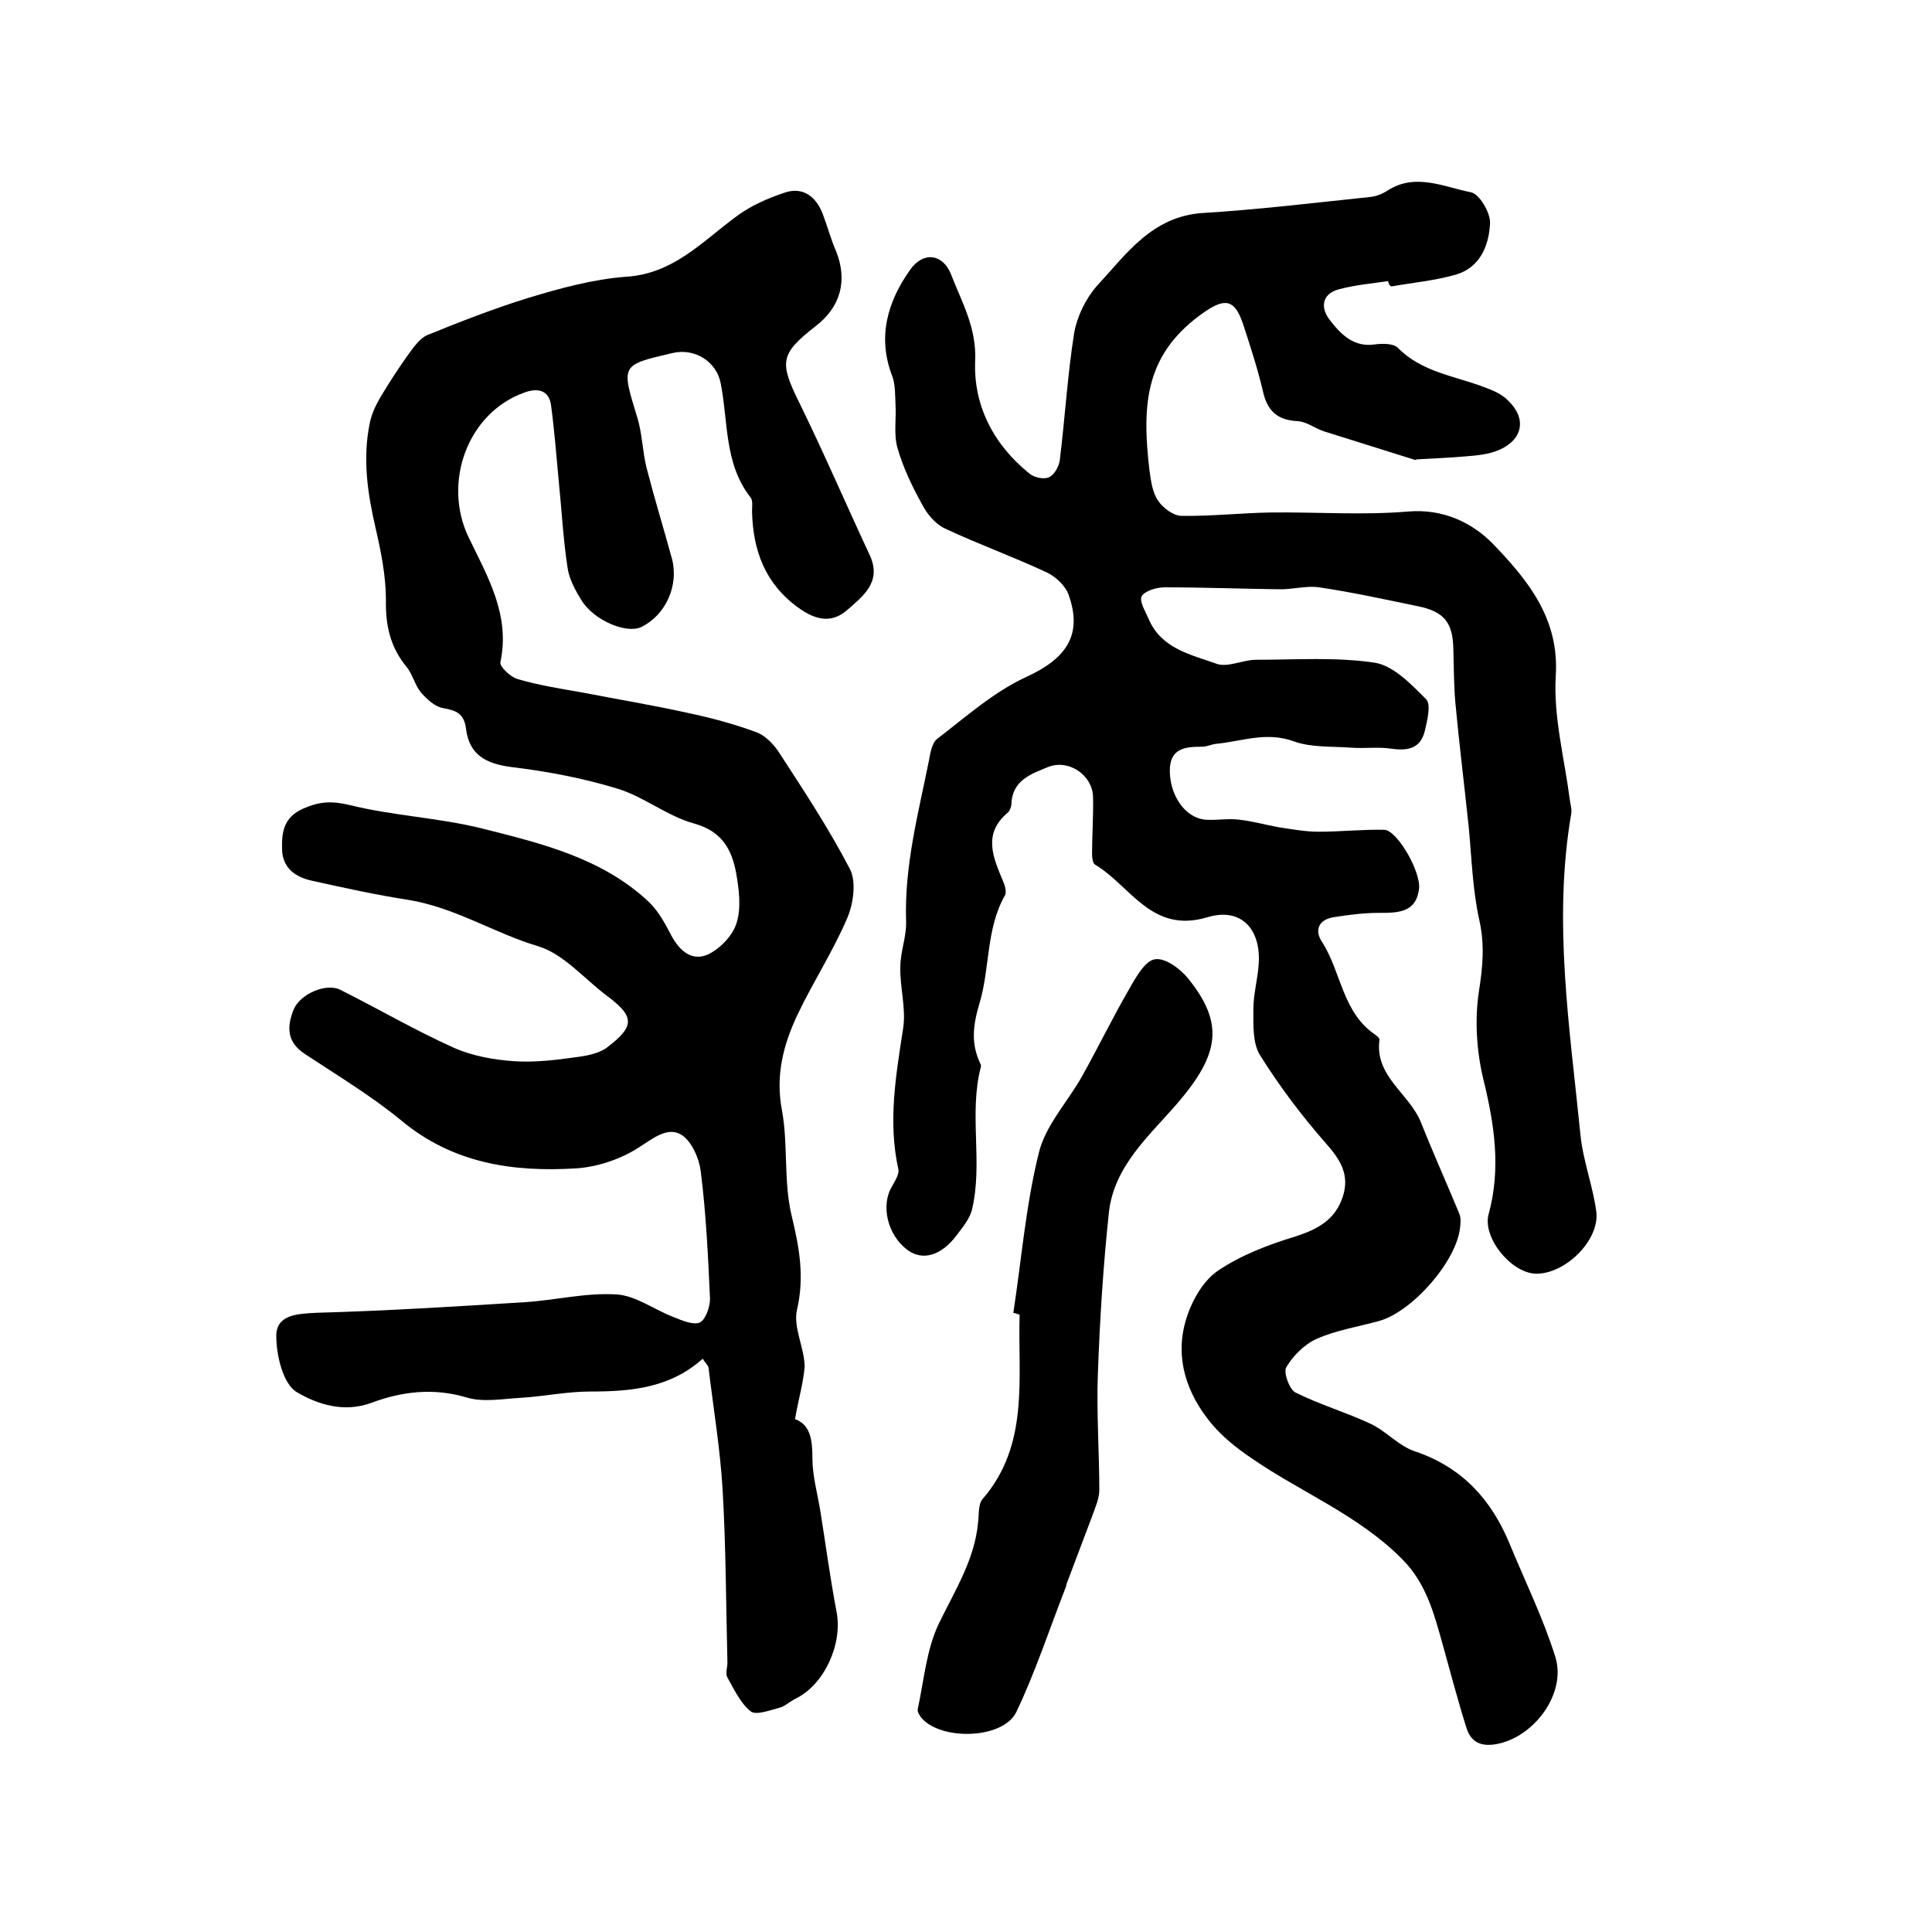
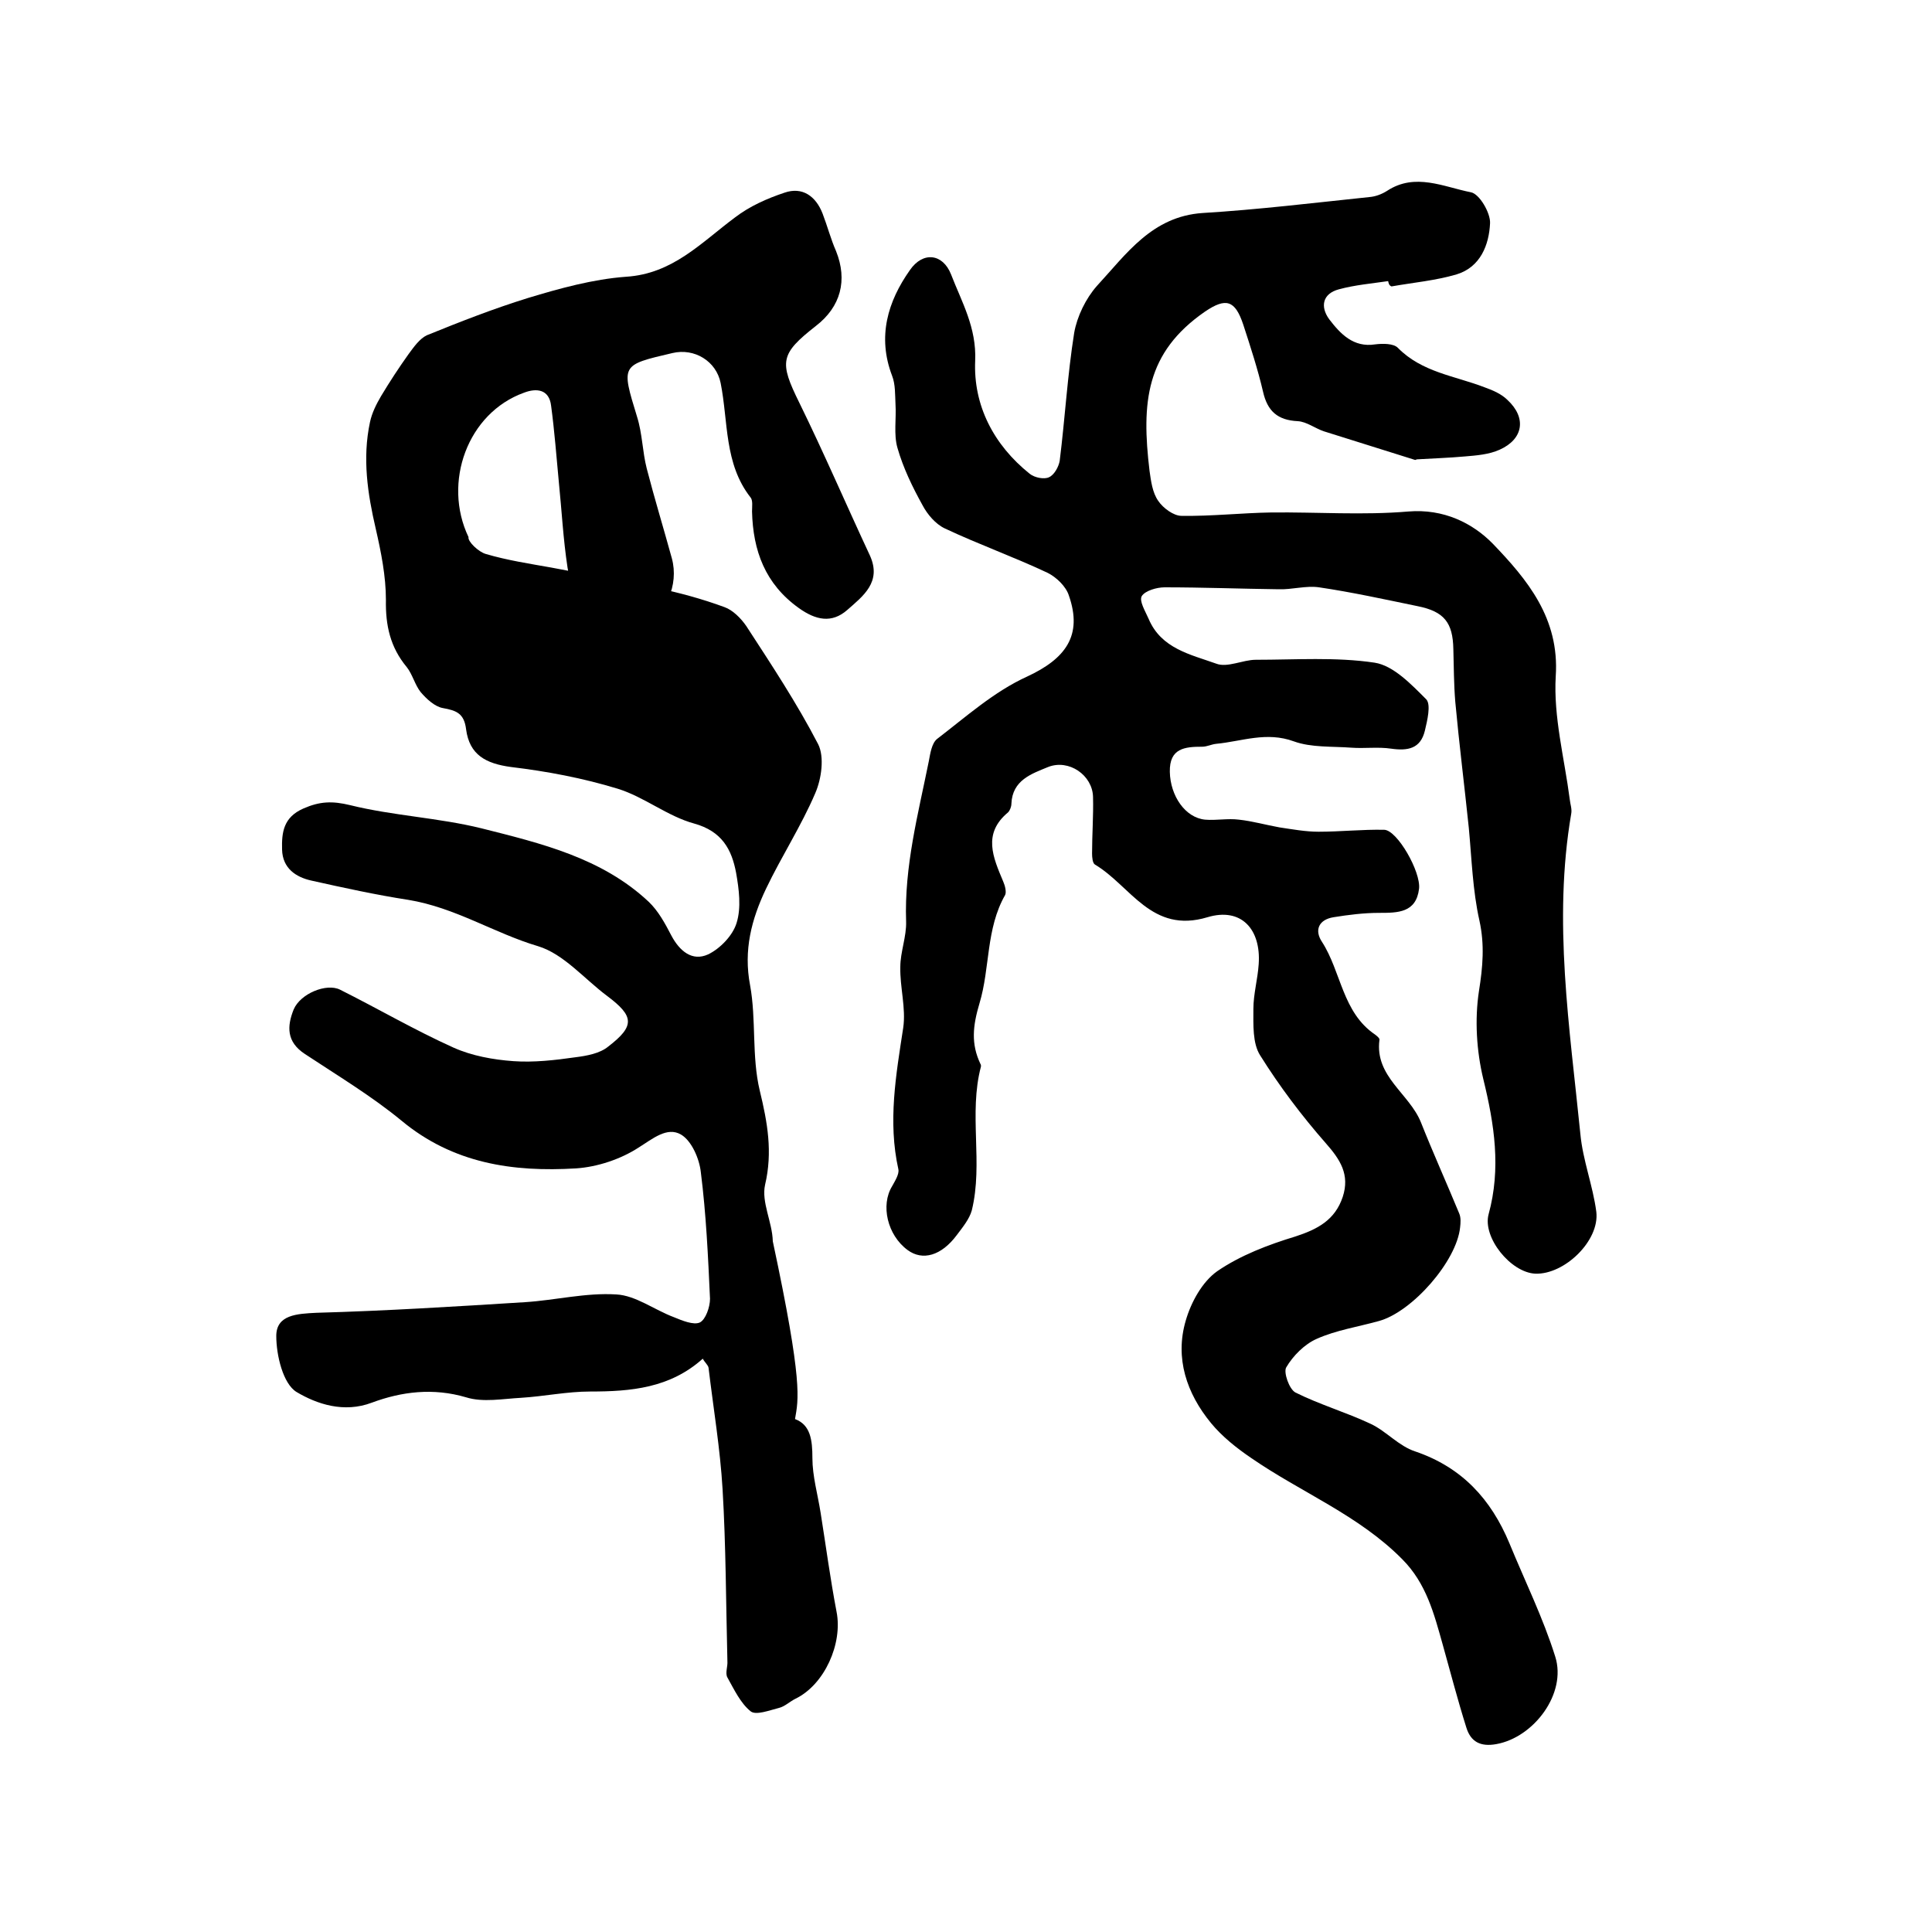
<svg xmlns="http://www.w3.org/2000/svg" version="1.1" id="图层_1" x="0px" y="0px" viewBox="0 0 400 400" style="enable-background:new 0 0 400 400;" xml:space="preserve">
  <style type="text/css">
	.st0{fill:#FFFFFF;}
</style>
  <g>
    <path d="M287.4,58.2c-3.4,0.5-6.9,0.8-10.2,1.7c-3.4,0.9-3.9,3.6-2,6.2c2.3,3,5,5.9,9.5,5.2c1.6-0.2,3.8-0.2,4.7,0.7   c5,5.1,11.8,5.8,18,8.2c1.7,0.6,3.5,1.4,4.7,2.6c4,3.7,3.3,8.1-1.6,10.3c-2.2,1-4.8,1.2-7.2,1.4c-3.3,0.3-6.6,0.4-9.9,0.6   c-0.2,0-0.3,0.2-0.5,0.1c-6.3-2-12.5-3.9-18.8-5.9c-1.8-0.6-3.6-2-5.4-2.1c-4.2-0.2-6.3-2.1-7.2-6.1c-1.1-4.7-2.6-9.3-4.1-13.9   c-1.7-5.1-3.6-5.6-7.9-2.7c-12.3,8.5-13.2,18.8-11.5,33c0.3,2.1,0.6,4.5,1.8,6.2c1,1.5,3.2,3.1,4.8,3.1c6.2,0.1,12.4-0.6,18.6-0.7   c9.5-0.1,19,0.6,28.4-0.2c7.3-0.6,13.3,2.4,17.5,6.7c7.1,7.4,13.8,15.4,13,27.4c-0.5,8.4,1.8,17,2.9,25.5c0.1,1,0.5,2,0.3,3   c-3.8,22.2-0.3,44.3,1.9,66.3c0.5,5.4,2.6,10.7,3.3,16.1c0.7,6-6.6,13-12.6,12.8c-5.1-0.2-11-7.5-9.7-12.3c2.6-9.5,1.2-18.6-1.1-28   c-1.4-5.8-1.8-12.3-0.9-18.2c0.8-5,1.2-9.6,0.1-14.6c-1.4-6.2-1.6-12.8-2.2-19.2c-0.9-8.7-2-17.4-2.8-26.1   c-0.3-3.6-0.3-7.3-0.4-10.9c-0.1-5.5-1.9-7.8-7.4-8.9c-6.8-1.4-13.6-2.9-20.4-3.9c-2.7-0.4-5.6,0.5-8.4,0.4   c-7.9-0.1-15.7-0.4-23.6-0.4c-1.6,0-4,0.7-4.7,1.8c-0.6,1,0.7,3.1,1.4,4.7c2.6,6.2,8.7,7.4,14,9.3c2.3,0.9,5.5-0.8,8.2-0.8   c8.2,0,16.6-0.6,24.6,0.6c3.9,0.6,7.6,4.5,10.7,7.6c1,1.1,0.2,4.4-0.3,6.5c-0.9,3.7-3.5,4.2-7,3.7c-2.7-0.4-5.5,0-8.2-0.2   c-4-0.3-8.3,0-11.9-1.3c-5.7-2.1-10.8,0-16.1,0.5c-1,0.1-1.9,0.6-2.9,0.6c-3.6,0-6.8,0.3-6.7,5.2c0.1,5,3.2,9.5,7.3,9.9   c2.3,0.2,4.7-0.3,7,0c2.8,0.3,5.6,1.1,8.4,1.6c2.7,0.4,5.4,0.9,8.1,0.9c4.5,0,9.1-0.5,13.6-0.4c2.7,0.1,7.6,8.7,7.2,12.2   c-0.6,5-4.4,5-8.3,5c-3.1,0-6.3,0.4-9.4,0.9c-3.1,0.5-4,2.7-2.4,5.1c4,6.2,4.2,14.6,11,19.2c0.4,0.3,1,0.8,0.9,1.1   c-1,7.6,6.2,11.1,8.6,17.1c2.5,6.3,5.3,12.5,7.9,18.8c0.4,0.9,0.3,2,0.2,2.9c-0.7,7-9.9,17.5-16.8,19.4c-4.3,1.2-8.9,1.9-12.9,3.7   c-2.5,1.1-4.9,3.5-6.3,5.9c-0.6,1,0.6,4.5,1.9,5.2c5,2.5,10.5,4.1,15.6,6.5c3.2,1.5,5.8,4.6,9.2,5.7c9.7,3.3,15.7,9.9,19.5,19   c3.2,7.8,7,15.5,9.5,23.5c2.4,7.6-4.4,16.7-12.2,18.1c-3.3,0.6-5.3-0.5-6.2-3.4c-1.8-5.7-3.3-11.5-4.9-17.2   c-1.8-6.4-3.4-12.7-8.4-17.7c-9-9.1-20.9-13.8-31.2-20.9c-3.1-2.1-6.1-4.5-8.4-7.3c-5-6.1-7.5-13.4-5.2-21.2   c1.1-3.8,3.4-8,6.5-10.2c4.8-3.3,10.6-5.5,16.2-7.2c4.6-1.5,8.2-3.4,9.8-8.2c1.5-4.6-0.5-7.7-3.5-11.1c-5-5.7-9.6-11.8-13.6-18.2   c-1.6-2.5-1.4-6.4-1.4-9.6c0-3.1,0.9-6.2,1.1-9.3c0.5-7.2-3.6-11.8-10.6-9.7c-11.6,3.5-15.9-6.5-23.3-10.9   c-0.5-0.3-0.6-1.5-0.6-2.3c0-3.9,0.3-7.8,0.2-11.7c-0.1-4.5-5-7.9-9.3-6.2c-3.4,1.4-7.4,2.7-7.6,7.6c0,0.6-0.3,1.4-0.7,1.8   c-5.3,4.4-3.1,9.3-1,14.3c0.4,0.9,0.7,2.2,0.4,2.8c-4,7-3.1,15.1-5.3,22.4c-1.4,4.7-1.8,8.4,0.2,12.6c0.1,0.1,0.1,0.3,0.1,0.5   c-2.6,9.8,0.5,20-1.9,29.8c-0.5,1.8-1.9,3.5-3.1,5.1c-3.2,4.3-7.1,5.4-10.2,3.1c-4.2-3.1-5.6-9.3-3.2-13.2c0.6-1.1,1.5-2.5,1.3-3.5   c-2.2-9.9-0.5-19.5,1-29.3c0.6-4.1-0.7-8.4-0.6-12.6c0-3.1,1.3-6.3,1.2-9.4c-0.4-11.4,2.5-22.3,4.7-33.2c0.3-1.6,0.6-3.7,1.7-4.6   c6-4.6,11.8-9.8,18.6-12.9c8-3.7,11.6-8.5,8.7-16.8c-0.6-1.9-2.6-3.8-4.4-4.7c-7-3.3-14.3-5.9-21.3-9.2c-1.9-0.9-3.6-2.9-4.6-4.8   c-2.1-3.8-4-7.7-5.2-11.9c-0.8-2.8-0.2-6-0.4-9.1c-0.1-1.9,0-4-0.7-5.8c-3.1-8.1-0.9-15.4,3.7-21.9c2.7-3.9,6.8-3.4,8.5,0.9   c2.2,5.7,5.3,11,5,17.9c-0.4,9.2,3.8,17.4,11.3,23.4c1,0.8,3,1.2,4,0.7c1.1-0.5,2-2.2,2.2-3.4c1.1-8.8,1.6-17.7,3-26.5   c0.6-3.4,2.4-7.1,4.7-9.7c6.1-6.6,11.4-14.4,21.9-15.1c11.5-0.7,23-2.1,34.5-3.3c1.3-0.1,2.6-0.6,3.7-1.3   c5.8-3.8,11.7-0.8,17.3,0.3c1.8,0.3,4.1,4.3,4,6.4c-0.2,4.5-2,9.1-6.9,10.6c-4.4,1.3-9,1.7-13.5,2.5   C287.6,59.1,287.5,58.7,287.4,58.2z" />
-     <path d="M164.6,293.8c3.2,1.2,3.6,4.3,3.6,8.1c0,3.7,1.1,7.5,1.7,11.3c1.1,6.9,2,13.7,3.3,20.5c1.3,6.6-2.5,15.1-8.5,18   c-1.2,0.6-2.2,1.6-3.4,1.9c-2,0.5-4.8,1.6-5.9,0.7c-2.1-1.7-3.4-4.5-4.8-7c-0.5-0.9,0.1-2.3,0-3.4c-0.3-11.9-0.3-23.8-1-35.6   c-0.5-8.4-1.9-16.7-2.9-25.1c-0.1-0.6-0.7-1-1.2-1.9c-6.8,6.1-14.9,6.8-23.3,6.8c-4.8,0-9.5,1-14.3,1.3c-3.8,0.2-7.9,1-11.4-0.1   c-6.8-2-13.3-1.2-19.5,1.1c-5.8,2.2-11.4,0.3-15.6-2.2c-2.8-1.7-4.2-7.6-4.2-11.6c0-4.4,4.3-4.6,8.3-4.8   c14.4-0.4,28.8-1.3,43.2-2.2c6.3-0.4,12.6-2,18.9-1.6c4,0.2,7.9,3.2,11.9,4.7c1.7,0.7,4.1,1.7,5.4,1.1c1.2-0.6,2.1-3.2,2.1-4.9   c-0.4-8.8-0.8-17.5-1.9-26.2c-0.3-2.8-1.9-6.5-4.1-7.8c-2.9-1.7-5.9,0.9-8.8,2.7c-3.7,2.4-8.5,4-12.9,4.3   c-13.1,0.8-25.5-1-36.2-9.9c-6.2-5.1-13.2-9.3-20-13.8c-3.8-2.5-3.7-5.7-2.3-9.2c1.4-3.3,6.8-5.5,9.6-4.1c7.8,3.9,15.5,8.4,23.5,12   c3.8,1.7,8.2,2.5,12.4,2.8c4.2,0.3,8.6-0.2,12.8-0.8c2.4-0.3,5.1-0.8,6.8-2.2c5.6-4.3,5.4-6.3-0.2-10.5c-4.7-3.5-9-8.7-14.3-10.3   c-9.1-2.7-17.1-8-26.9-9.6c-6.5-1-13.4-2.5-20.1-4c-3.1-0.7-5.9-2.5-6-6.4c-0.1-3.6,0.3-6.7,4.4-8.5c3.4-1.5,6-1.6,9.7-0.7   c8.9,2.2,18.3,2.6,27.2,4.8c12.3,3.1,24.9,6.1,34.6,15.2c2,1.9,3.4,4.5,4.7,7c1.7,3.2,4.3,5.4,7.6,3.9c2.5-1.2,5.1-3.9,5.9-6.5   c1-3.2,0.5-7-0.1-10.4c-0.9-4.8-2.9-8.6-8.7-10.2c-5.5-1.5-10.3-5.5-15.8-7.2c-7.2-2.2-14.6-3.6-22.1-4.5c-5.2-0.7-8.6-2.5-9.3-7.8   c-0.4-3.3-2-3.9-4.8-4.4c-1.7-0.3-3.4-1.9-4.6-3.3c-1.2-1.5-1.7-3.7-2.9-5.2c-3.4-4.1-4.4-8.6-4.3-13.9c0-4.9-1-9.9-2.1-14.7   c-1.7-7.3-2.8-14.6-1.2-22.1c0.4-1.9,1.3-3.7,2.3-5.4c1.8-3,3.7-5.9,5.7-8.7c1.1-1.5,2.3-3.2,3.8-3.9c6.9-2.8,13.8-5.5,20.9-7.7   c6.6-2,13.5-3.9,20.3-4.4c9.7-0.6,15.6-7.1,22.6-12.3c3-2.3,6.6-3.9,10.2-5.1c3.7-1.3,6.5,0.7,7.9,4.3c1,2.6,1.7,5.3,2.8,7.8   c2.4,6,1,11.5-4.2,15.5c-7.4,5.8-7.6,7.4-3.4,15.9c5.1,10.4,9.7,21.1,14.6,31.6c2.5,5.5-1.4,8.4-4.7,11.3c-3.2,2.8-6.5,2.1-10-0.4   c-7-5-9.5-11.9-9.7-20c0-1,0.2-2.3-0.3-2.9c-5.5-7-4.6-15.7-6.2-23.7c-0.9-4.5-5.4-7.3-10-6.2c-10.7,2.5-10.6,2.4-7.3,13.2   c1.1,3.5,1.1,7.2,2,10.7c1.6,6.2,3.5,12.4,5.2,18.6c1.5,5.5-1.2,11.7-6.3,14.2c-3,1.5-9.8-1.3-12.4-5.5c-1.3-2.1-2.6-4.5-2.9-6.8   c-0.9-5.9-1.2-11.8-1.8-17.7c-0.5-5.3-0.9-10.6-1.6-15.8c-0.4-3.4-3-3.7-5.6-2.7c-11.7,4.2-16.9,18.6-11.5,29.9   c3.9,8.1,8.7,16.1,6.6,25.9c-0.2,0.9,2.1,3.1,3.6,3.5c4.4,1.3,9,2,13.5,2.8c7.2,1.4,14.5,2.6,21.7,4.2c4.8,1,9.6,2.3,14.2,4   c1.7,0.6,3.4,2.3,4.5,3.9c5.2,8,10.5,16,14.9,24.5c1.3,2.6,0.7,7.1-0.6,10.1c-2.9,6.8-7,13.1-10.2,19.8c-3,6.3-4.7,12.7-3.3,20   c1.3,7.1,0.3,14.7,2,21.8c1.6,6.6,2.7,12.7,1.1,19.5c-0.8,3.6,1.5,7.7,1.6,11.7C166.3,286.5,165.3,289.7,164.6,293.8z" />
-     <path d="M209.8,271.8c1.7-11.1,2.6-22.4,5.3-33.2c1.4-5.7,6-10.5,9-15.9c3.4-6.1,6.4-12.3,9.9-18.3c1.3-2.3,3.2-5.6,5.2-5.8   c2.1-0.3,5.2,2,6.8,4c7.5,9.3,6.5,15.7-2.3,25.9c-5.8,6.7-13,12.9-14.1,22.4c-1.2,11.2-1.9,22.4-2.3,33.6c-0.3,8,0.3,16,0.3,24   c0,1.7-0.8,3.5-1.4,5.2c-1.8,4.8-3.6,9.5-5.4,14.3c-0.1,0.2,0,0.3-0.1,0.5c-3.4,8.7-6.3,17.6-10.3,26c-2.8,5.6-15.5,5.9-19.6,1.2   c-0.4-0.5-0.9-1.3-0.8-1.8c1.3-6,1.8-12.4,4.4-17.8c3.3-6.8,7.4-13.2,8.1-20.9c0.2-1.6,0-3.7,0.9-4.8c9.8-11.3,7.3-25.1,7.7-38.2   C210.6,272,210.2,271.9,209.8,271.8z" />
+     <path d="M164.6,293.8c3.2,1.2,3.6,4.3,3.6,8.1c0,3.7,1.1,7.5,1.7,11.3c1.1,6.9,2,13.7,3.3,20.5c1.3,6.6-2.5,15.1-8.5,18   c-1.2,0.6-2.2,1.6-3.4,1.9c-2,0.5-4.8,1.6-5.9,0.7c-2.1-1.7-3.4-4.5-4.8-7c-0.5-0.9,0.1-2.3,0-3.4c-0.3-11.9-0.3-23.8-1-35.6   c-0.5-8.4-1.9-16.7-2.9-25.1c-0.1-0.6-0.7-1-1.2-1.9c-6.8,6.1-14.9,6.8-23.3,6.8c-4.8,0-9.5,1-14.3,1.3c-3.8,0.2-7.9,1-11.4-0.1   c-6.8-2-13.3-1.2-19.5,1.1c-5.8,2.2-11.4,0.3-15.6-2.2c-2.8-1.7-4.2-7.6-4.2-11.6c0-4.4,4.3-4.6,8.3-4.8   c14.4-0.4,28.8-1.3,43.2-2.2c6.3-0.4,12.6-2,18.9-1.6c4,0.2,7.9,3.2,11.9,4.7c1.7,0.7,4.1,1.7,5.4,1.1c1.2-0.6,2.1-3.2,2.1-4.9   c-0.4-8.8-0.8-17.5-1.9-26.2c-0.3-2.8-1.9-6.5-4.1-7.8c-2.9-1.7-5.9,0.9-8.8,2.7c-3.7,2.4-8.5,4-12.9,4.3   c-13.1,0.8-25.5-1-36.2-9.9c-6.2-5.1-13.2-9.3-20-13.8c-3.8-2.5-3.7-5.7-2.3-9.2c1.4-3.3,6.8-5.5,9.6-4.1c7.8,3.9,15.5,8.4,23.5,12   c3.8,1.7,8.2,2.5,12.4,2.8c4.2,0.3,8.6-0.2,12.8-0.8c2.4-0.3,5.1-0.8,6.8-2.2c5.6-4.3,5.4-6.3-0.2-10.5c-4.7-3.5-9-8.7-14.3-10.3   c-9.1-2.7-17.1-8-26.9-9.6c-6.5-1-13.4-2.5-20.1-4c-3.1-0.7-5.9-2.5-6-6.4c-0.1-3.6,0.3-6.7,4.4-8.5c3.4-1.5,6-1.6,9.7-0.7   c8.9,2.2,18.3,2.6,27.2,4.8c12.3,3.1,24.9,6.1,34.6,15.2c2,1.9,3.4,4.5,4.7,7c1.7,3.2,4.3,5.4,7.6,3.9c2.5-1.2,5.1-3.9,5.9-6.5   c1-3.2,0.5-7-0.1-10.4c-0.9-4.8-2.9-8.6-8.7-10.2c-5.5-1.5-10.3-5.5-15.8-7.2c-7.2-2.2-14.6-3.6-22.1-4.5c-5.2-0.7-8.6-2.5-9.3-7.8   c-0.4-3.3-2-3.9-4.8-4.4c-1.7-0.3-3.4-1.9-4.6-3.3c-1.2-1.5-1.7-3.7-2.9-5.2c-3.4-4.1-4.4-8.6-4.3-13.9c0-4.9-1-9.9-2.1-14.7   c-1.7-7.3-2.8-14.6-1.2-22.1c0.4-1.9,1.3-3.7,2.3-5.4c1.8-3,3.7-5.9,5.7-8.7c1.1-1.5,2.3-3.2,3.8-3.9c6.9-2.8,13.8-5.5,20.9-7.7   c6.6-2,13.5-3.9,20.3-4.4c9.7-0.6,15.6-7.1,22.6-12.3c3-2.3,6.6-3.9,10.2-5.1c3.7-1.3,6.5,0.7,7.9,4.3c1,2.6,1.7,5.3,2.8,7.8   c2.4,6,1,11.5-4.2,15.5c-7.4,5.8-7.6,7.4-3.4,15.9c5.1,10.4,9.7,21.1,14.6,31.6c2.5,5.5-1.4,8.4-4.7,11.3c-3.2,2.8-6.5,2.1-10-0.4   c-7-5-9.5-11.9-9.7-20c0-1,0.2-2.3-0.3-2.9c-5.5-7-4.6-15.7-6.2-23.7c-0.9-4.5-5.4-7.3-10-6.2c-10.7,2.5-10.6,2.4-7.3,13.2   c1.1,3.5,1.1,7.2,2,10.7c1.6,6.2,3.5,12.4,5.2,18.6c1.5,5.5-1.2,11.7-6.3,14.2c-3,1.5-9.8-1.3-12.4-5.5c-1.3-2.1-2.6-4.5-2.9-6.8   c-0.9-5.9-1.2-11.8-1.8-17.7c-0.5-5.3-0.9-10.6-1.6-15.8c-0.4-3.4-3-3.7-5.6-2.7c-11.7,4.2-16.9,18.6-11.5,29.9   c-0.2,0.9,2.1,3.1,3.6,3.5c4.4,1.3,9,2,13.5,2.8c7.2,1.4,14.5,2.6,21.7,4.2c4.8,1,9.6,2.3,14.2,4   c1.7,0.6,3.4,2.3,4.5,3.9c5.2,8,10.5,16,14.9,24.5c1.3,2.6,0.7,7.1-0.6,10.1c-2.9,6.8-7,13.1-10.2,19.8c-3,6.3-4.7,12.7-3.3,20   c1.3,7.1,0.3,14.7,2,21.8c1.6,6.6,2.7,12.7,1.1,19.5c-0.8,3.6,1.5,7.7,1.6,11.7C166.3,286.5,165.3,289.7,164.6,293.8z" />
  </g>
</svg>